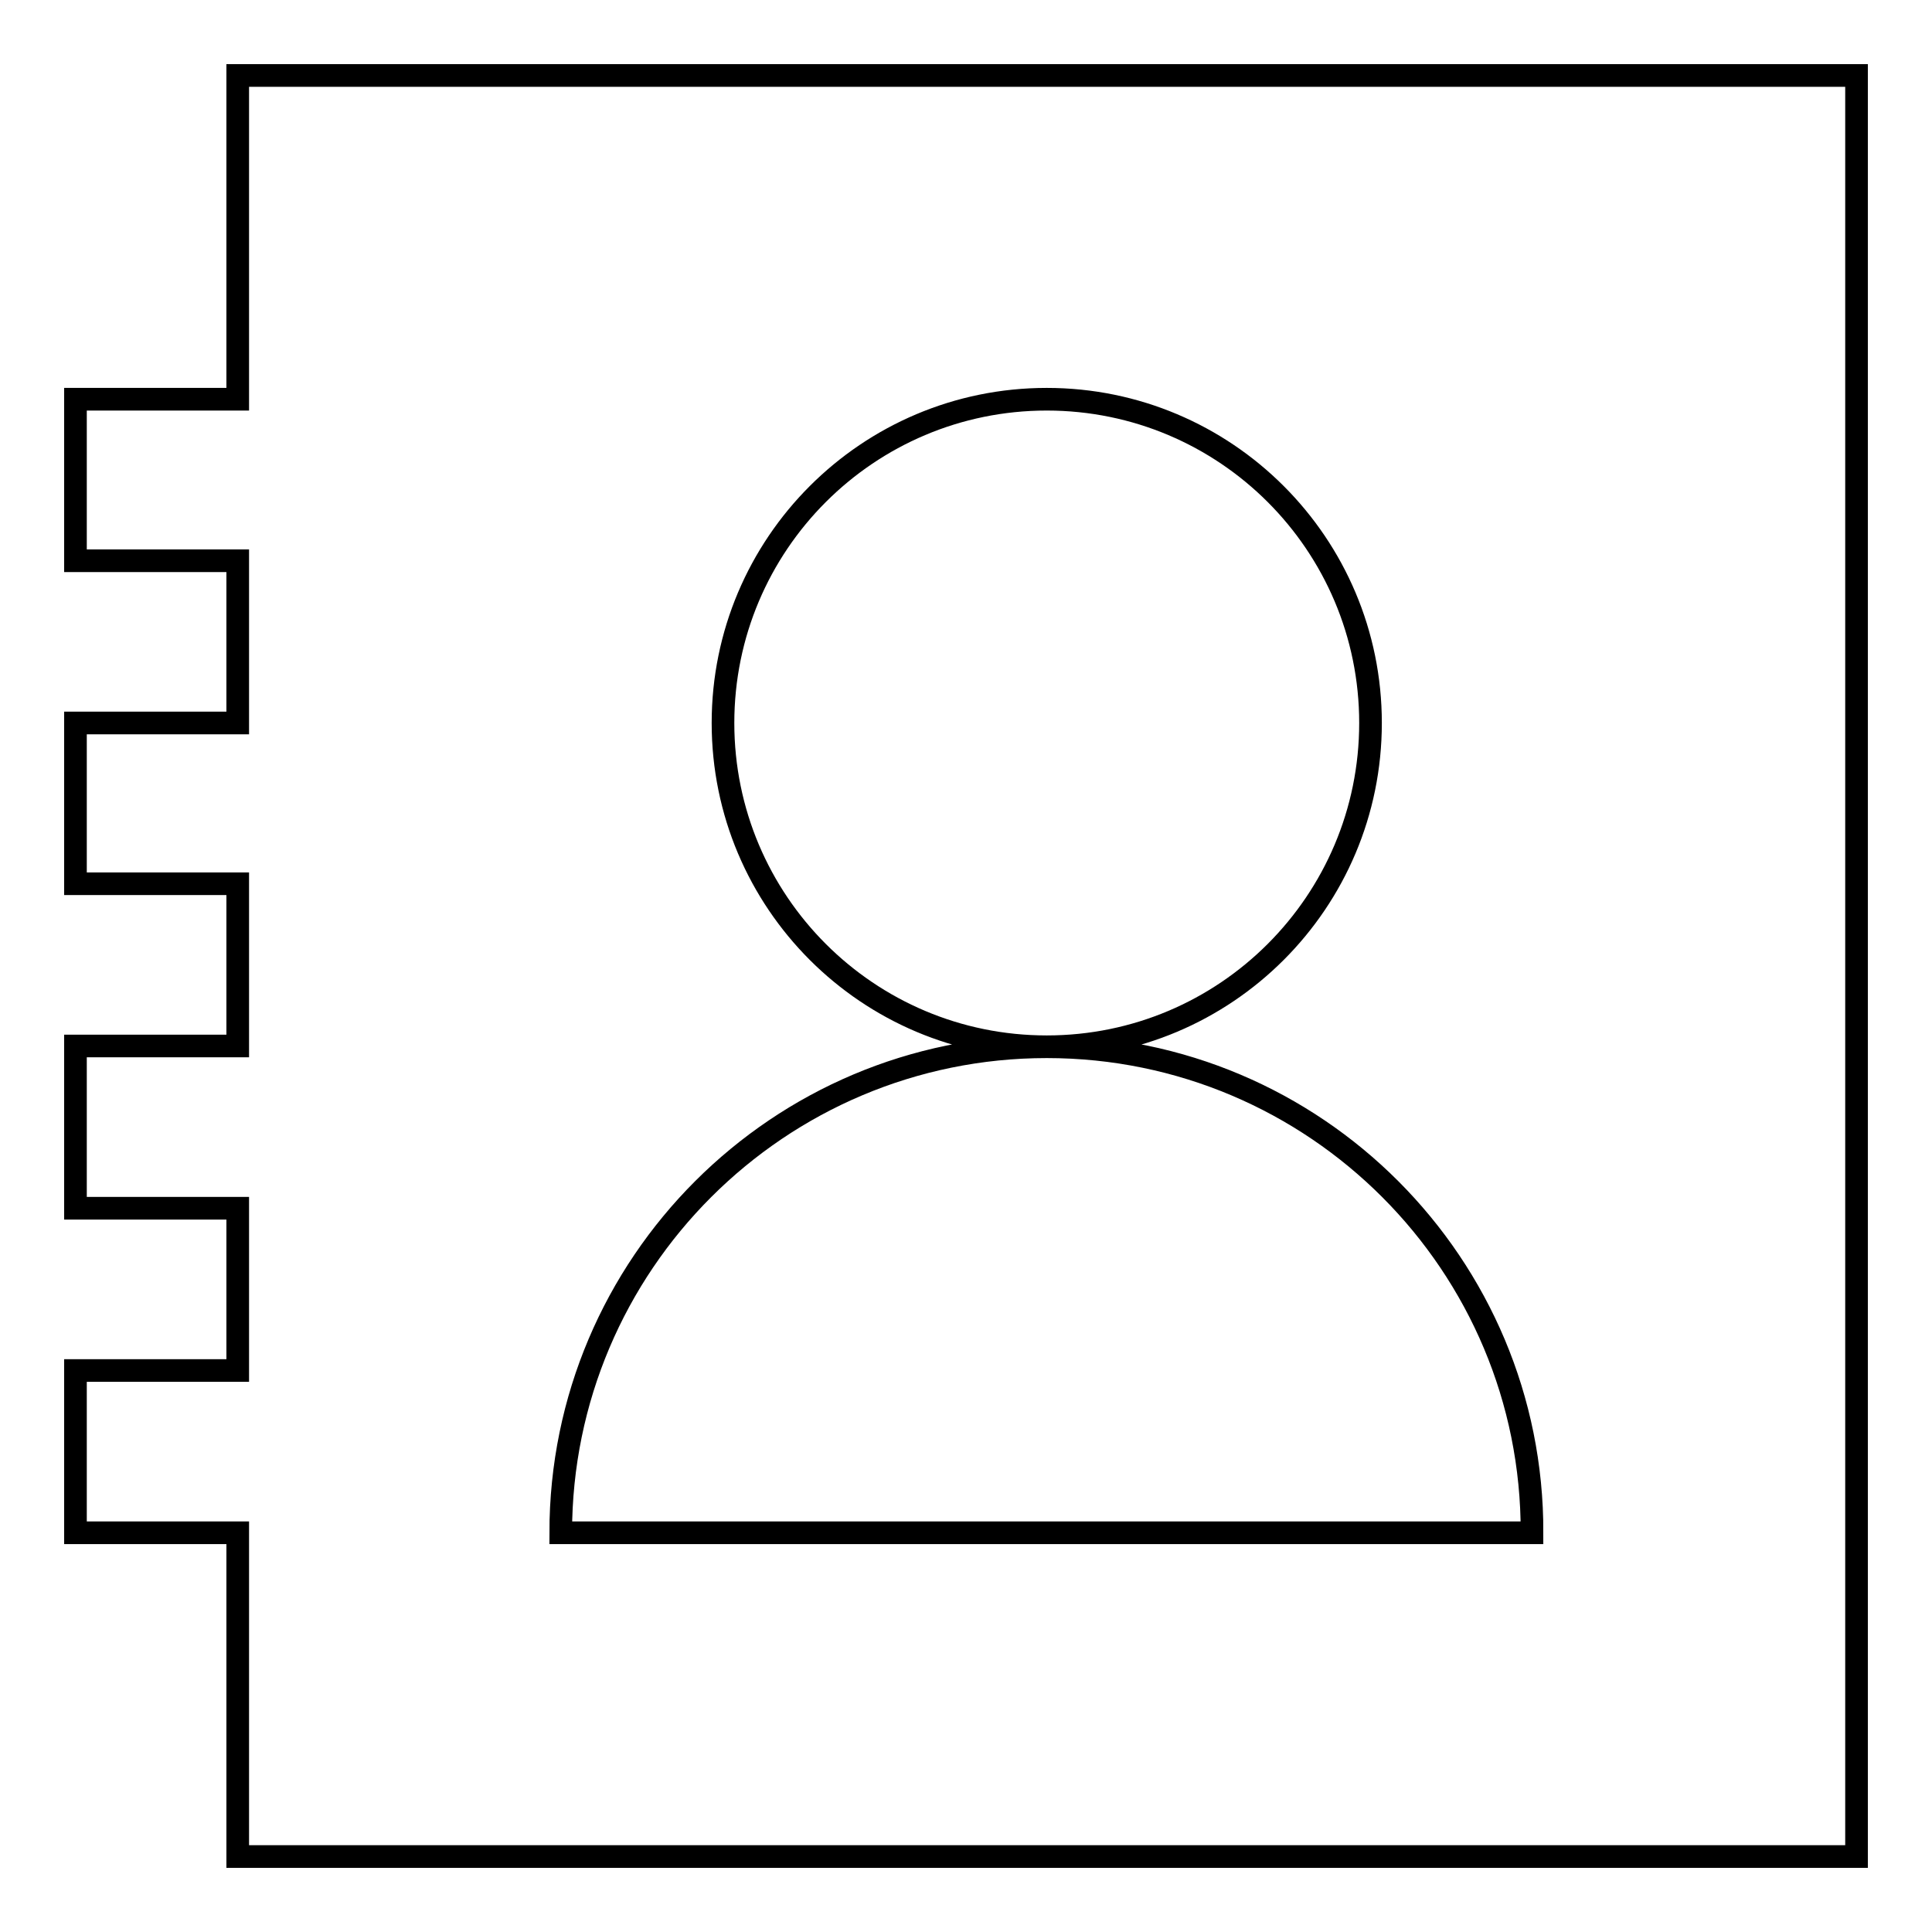
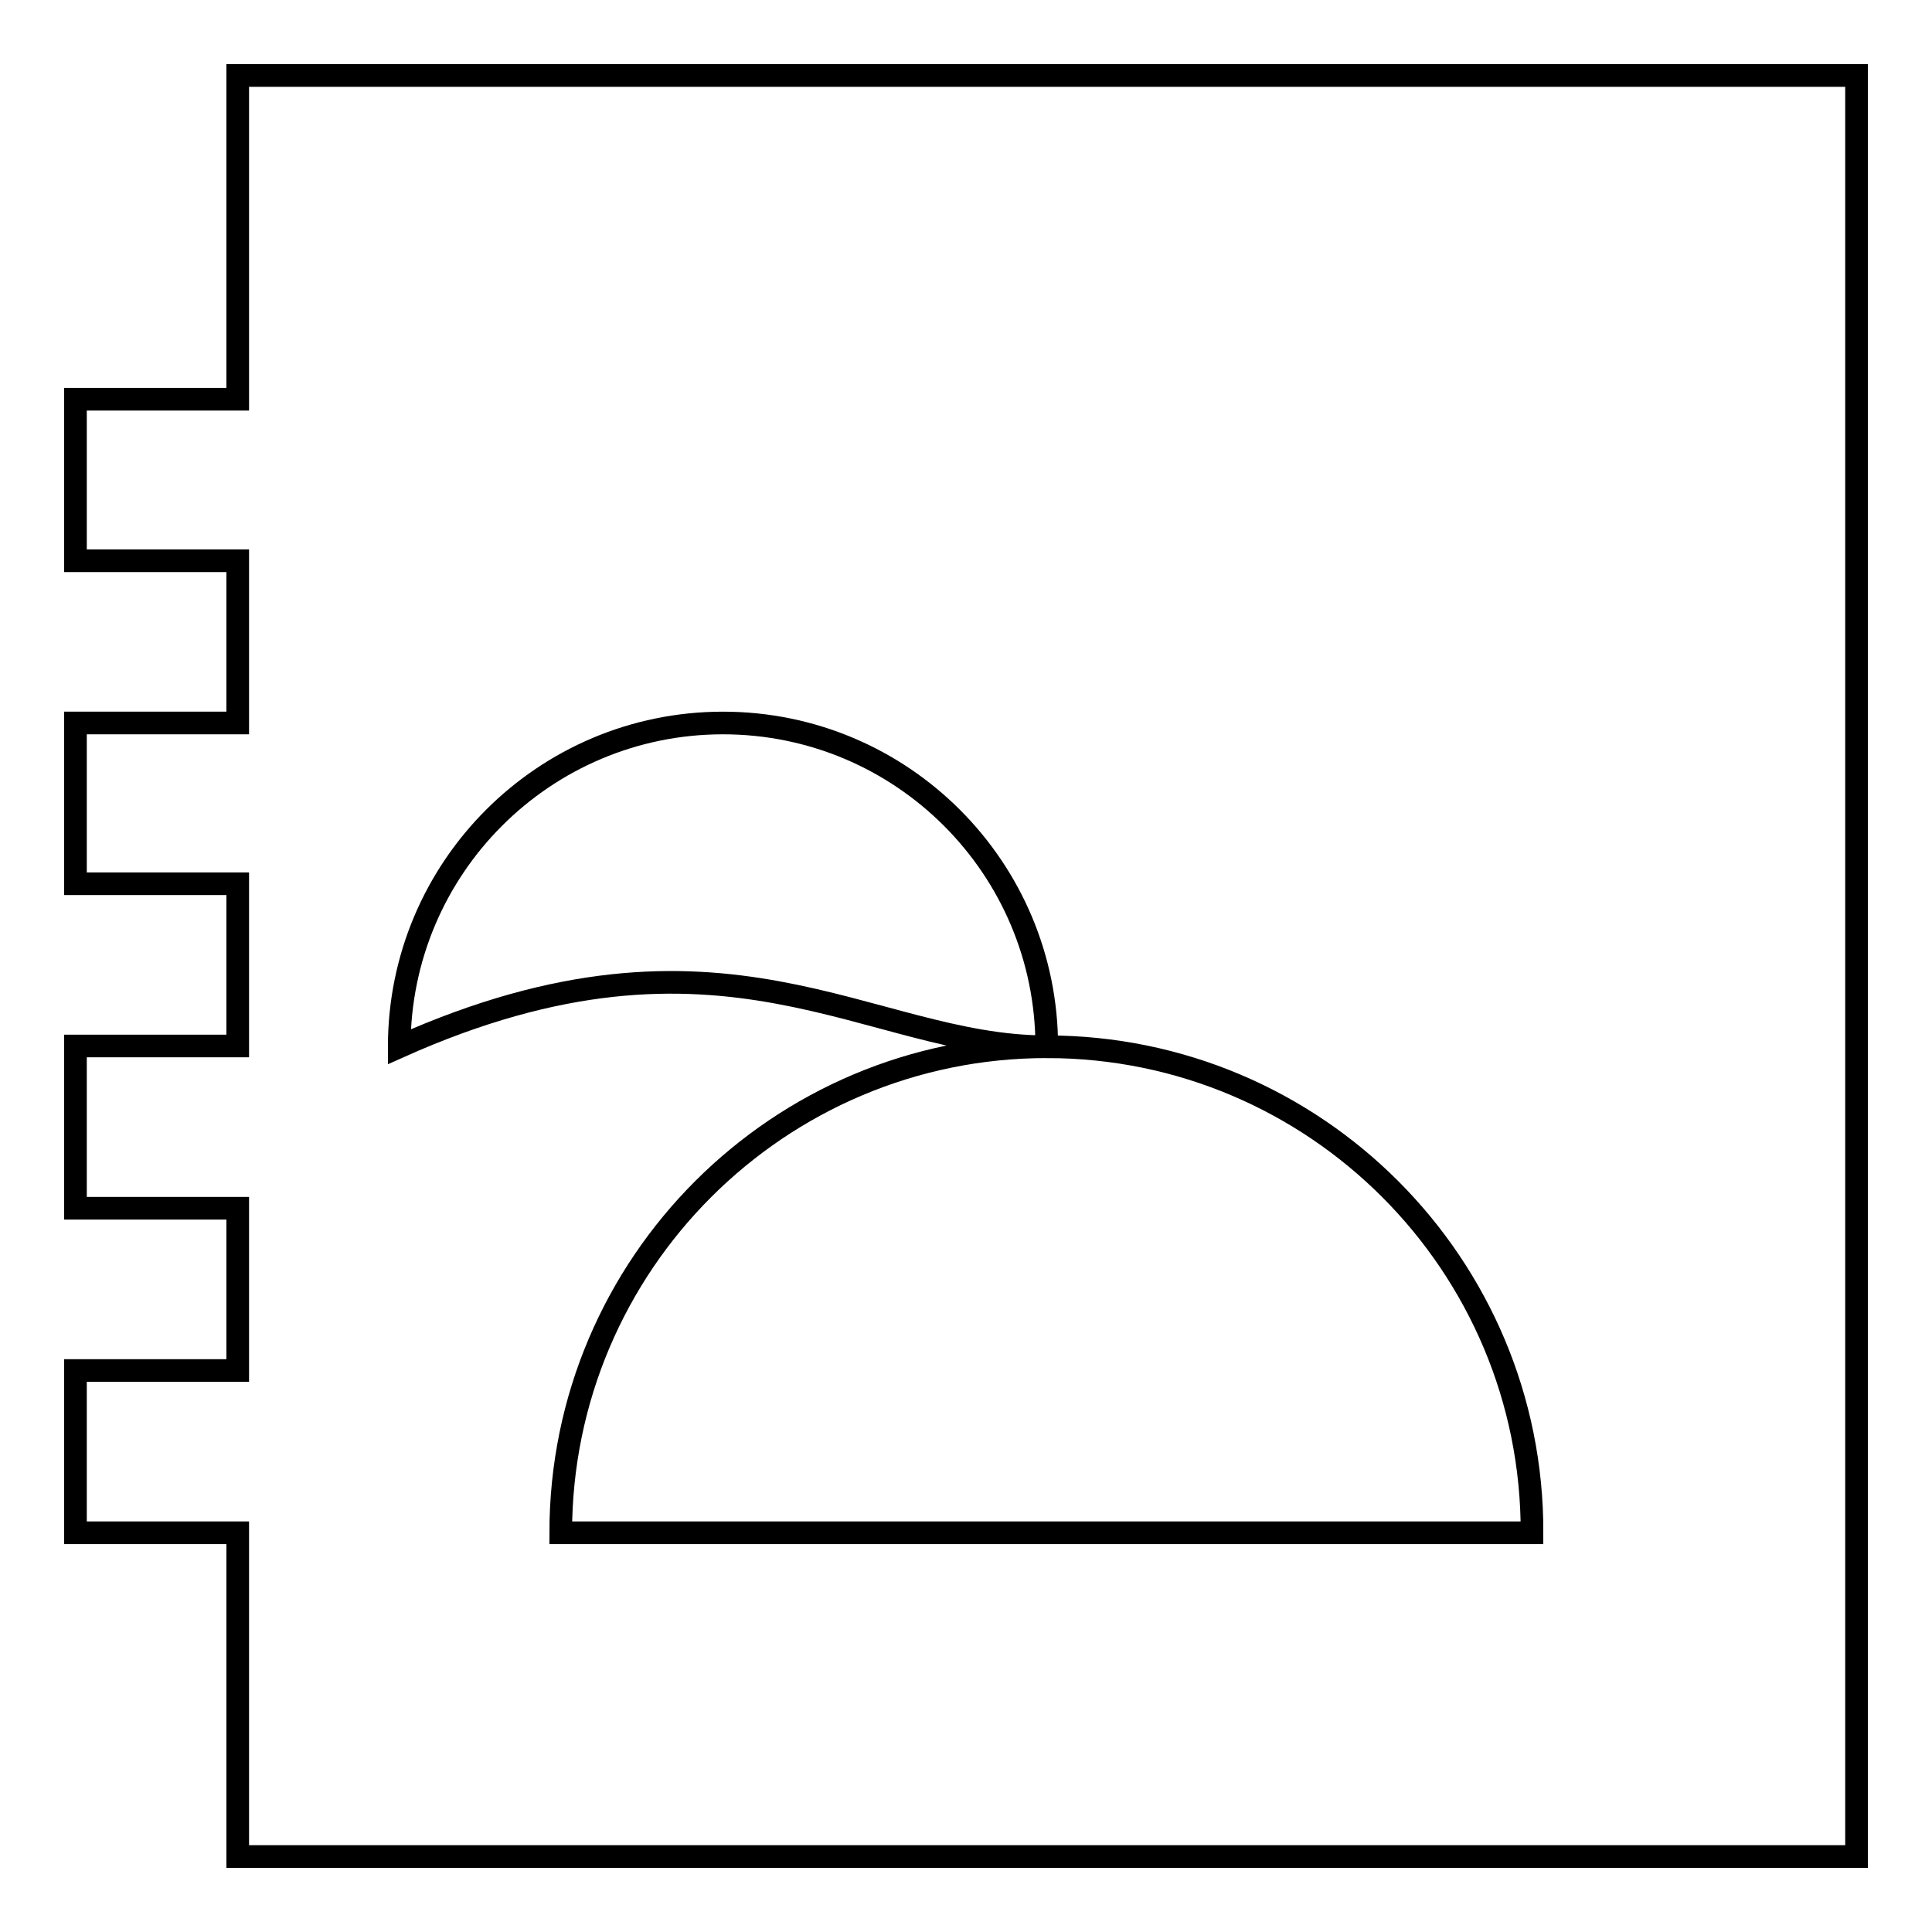
<svg xmlns="http://www.w3.org/2000/svg" version="1.1" x="0px" y="0px" viewBox="0 0 256 256" enable-background="new 0 0 256 256" xml:space="preserve">
  <g>
    <g>
-       <path stroke-width="3" fill-opacity="0" stroke="#000000" d="M31.5,246v-42.9H10v-21.5h21.5v-21.5H10v-21.5h21.5v-21.5H10V95.8h21.5V74.3H10V52.9h21.5V10H246v193.1V246H31.5z M138.7,138.7c23.7,0,42.9-19.2,42.9-42.9c0-23.7-19.2-42.9-42.9-42.9c-23.7,0-42.9,19.2-42.9,42.9C95.8,119.5,115,138.7,138.7,138.7c-35.5,0-64.4,28.8-64.4,64.4h128.7C203.1,167.6,174.3,138.7,138.7,138.7z" />
+       <path stroke-width="3" fill-opacity="0" stroke="#000000" d="M31.5,246v-42.9H10v-21.5h21.5v-21.5H10v-21.5h21.5v-21.5H10V95.8h21.5V74.3H10V52.9h21.5V10H246v193.1V246H31.5z M138.7,138.7c0-23.7-19.2-42.9-42.9-42.9c-23.7,0-42.9,19.2-42.9,42.9C95.8,119.5,115,138.7,138.7,138.7c-35.5,0-64.4,28.8-64.4,64.4h128.7C203.1,167.6,174.3,138.7,138.7,138.7z" />
    </g>
  </g>
</svg>